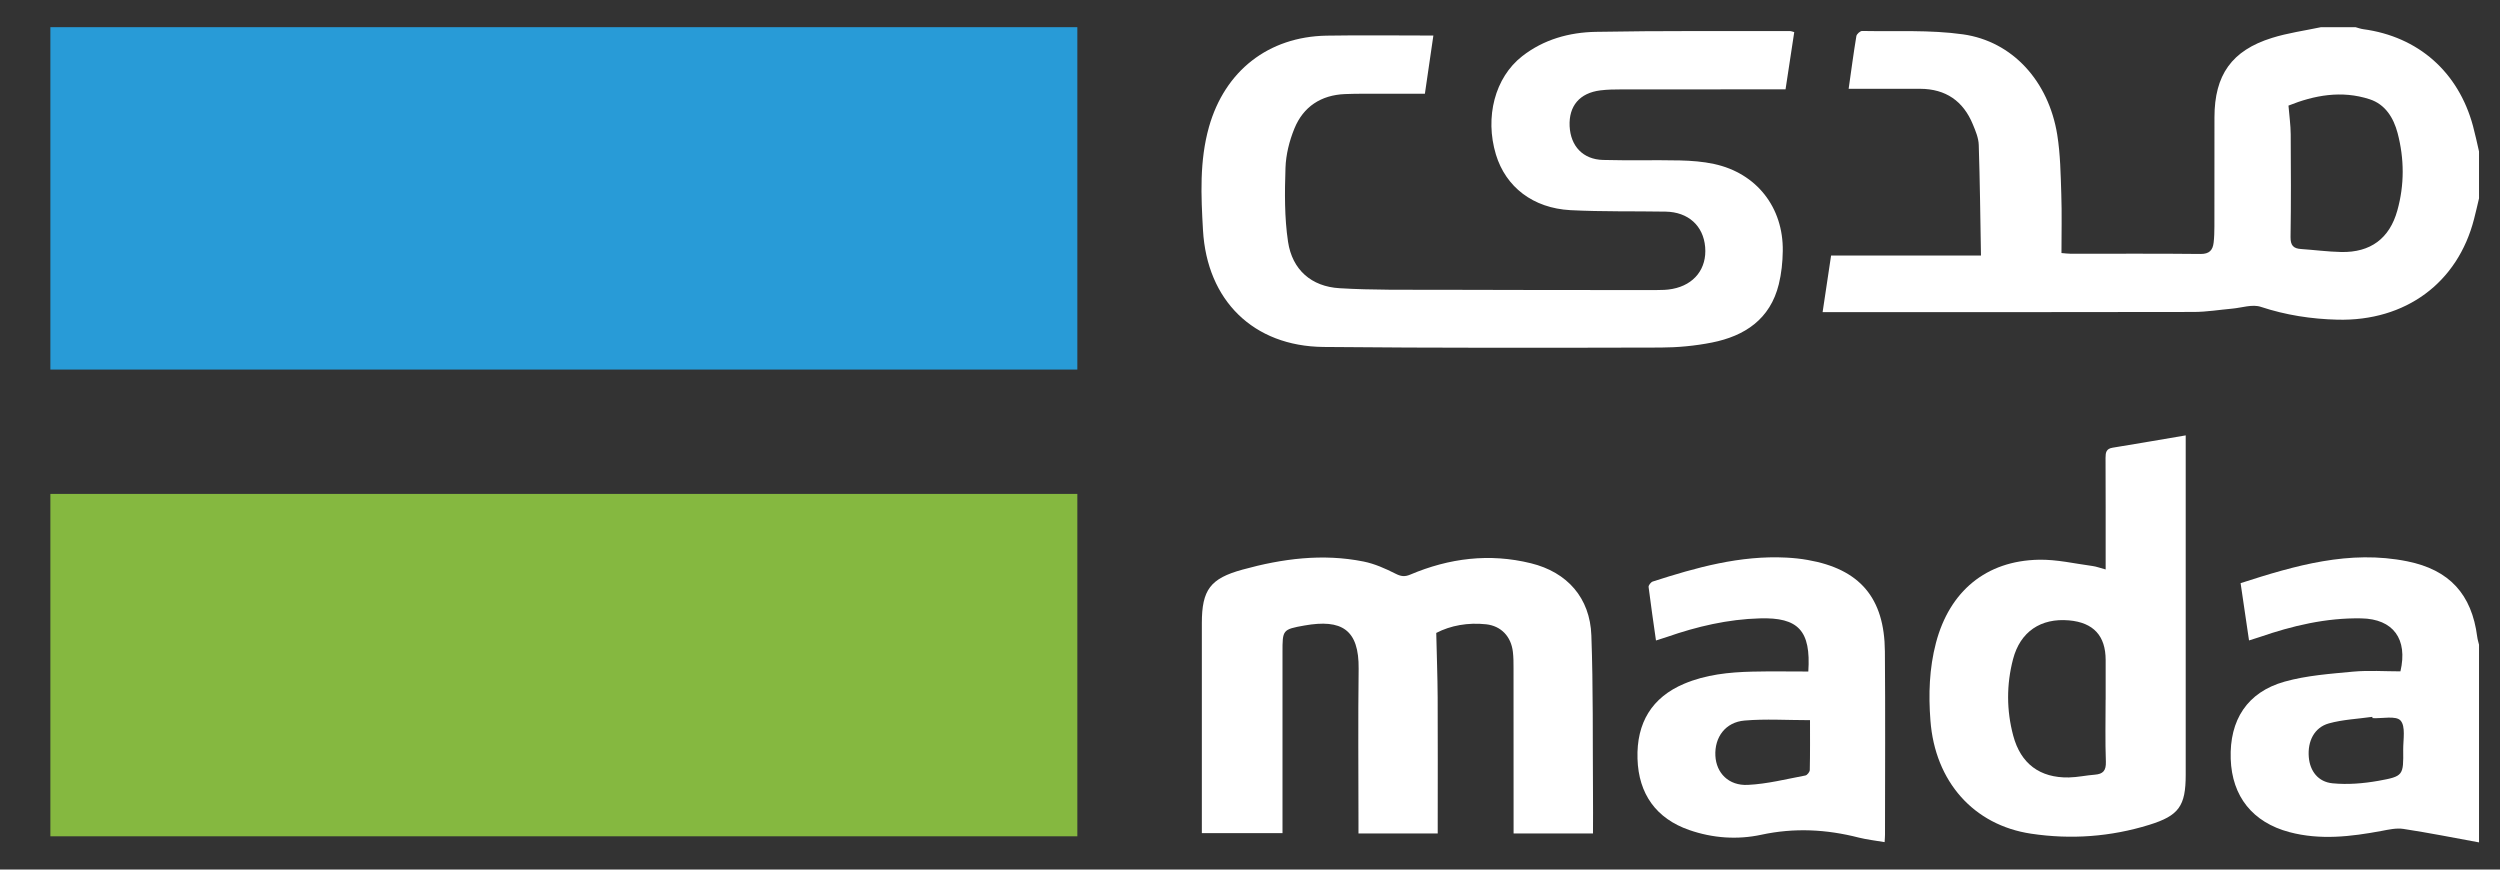
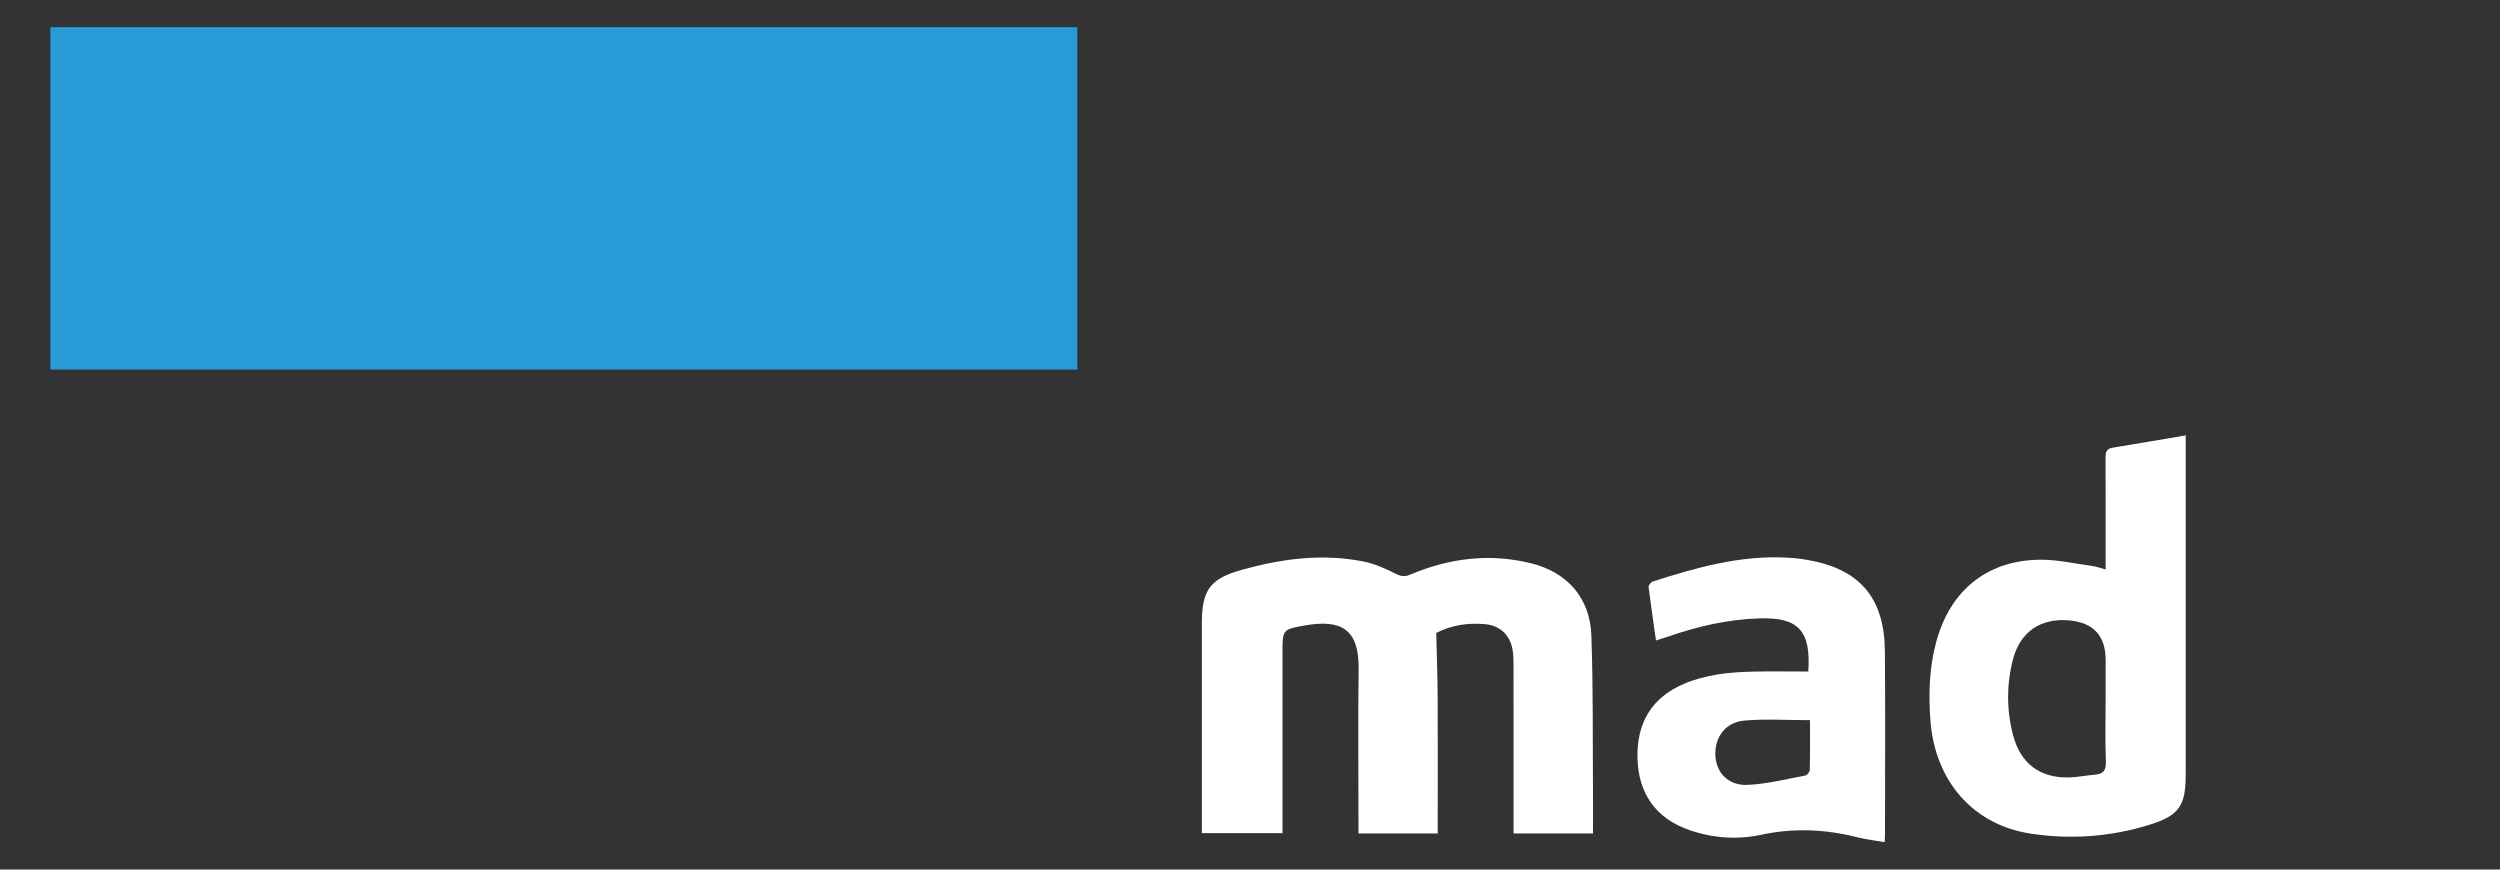
<svg xmlns="http://www.w3.org/2000/svg" width="46" height="16" viewBox="0 0 46 16" fill="none">
  <rect x="0" y="0" width="46" height="16" fill="#333333" stroke="none" />
-   <path d="M45.614 3.65C45.584 3.776 45.556 3.902 45.523 4.028C45.223 5.204 44.263 5.914 43.007 5.882C42.528 5.87 42.059 5.798 41.599 5.646C41.444 5.594 41.249 5.663 41.072 5.679C40.838 5.7 40.604 5.739 40.37 5.74C38.172 5.745 35.974 5.743 33.776 5.743H33.536C33.591 5.378 33.642 5.034 33.692 4.702H36.453C36.436 4.723 36.45 4.714 36.45 4.705C36.438 4.025 36.431 3.345 36.409 2.666C36.405 2.539 36.351 2.41 36.301 2.29C36.124 1.858 35.8 1.636 35.333 1.634C34.967 1.633 34.601 1.634 34.234 1.634C34.168 1.634 34.102 1.634 34.015 1.634C34.064 1.292 34.105 0.977 34.157 0.665C34.163 0.627 34.227 0.569 34.263 0.57C34.883 0.582 35.51 0.546 36.12 0.632C37.034 0.762 37.694 1.497 37.853 2.477C37.911 2.838 37.916 3.209 37.928 3.577C37.94 3.932 37.931 4.287 37.931 4.656C37.997 4.661 38.05 4.669 38.104 4.669C38.899 4.67 39.694 4.664 40.489 4.673C40.652 4.675 40.715 4.603 40.731 4.463C40.743 4.364 40.744 4.263 40.745 4.164C40.746 3.495 40.745 2.826 40.746 2.158C40.747 1.38 41.063 0.929 41.803 0.698C42.096 0.606 42.405 0.564 42.707 0.5C42.918 0.5 43.129 0.5 43.341 0.5C43.388 0.513 43.435 0.53 43.483 0.537C44.495 0.673 45.234 1.323 45.503 2.318C45.545 2.473 45.578 2.631 45.614 2.787V3.65H45.614ZM42.108 1.943C42.124 2.139 42.148 2.304 42.149 2.47C42.153 3.1 42.156 3.731 42.146 4.361C42.144 4.516 42.199 4.573 42.34 4.582C42.587 4.599 42.834 4.632 43.081 4.637C43.616 4.647 43.967 4.39 44.111 3.873C44.243 3.401 44.24 2.922 44.116 2.449C44.041 2.166 43.888 1.919 43.601 1.826C43.082 1.657 42.579 1.754 42.108 1.943H42.108Z" fill="white" />
-   <path d="M33.014 0.591C32.961 0.942 32.91 1.28 32.854 1.644C32.776 1.644 32.704 1.644 32.631 1.644C31.7 1.644 30.768 1.643 29.836 1.645C29.706 1.645 29.575 1.647 29.446 1.663C29.065 1.711 28.864 1.95 28.881 2.322C28.899 2.689 29.126 2.933 29.495 2.943C29.966 2.956 30.439 2.942 30.91 2.952C31.12 2.957 31.334 2.973 31.538 3.017C32.319 3.185 32.815 3.814 32.803 4.619C32.8 4.823 32.779 5.032 32.73 5.23C32.572 5.873 32.104 6.183 31.498 6.303C31.19 6.364 30.87 6.394 30.556 6.395C28.488 6.4 26.419 6.404 24.351 6.384C23.062 6.371 22.208 5.528 22.135 4.235C22.099 3.599 22.069 2.961 22.245 2.336C22.537 1.304 23.338 0.676 24.406 0.656C25.057 0.645 25.708 0.654 26.374 0.654C26.321 1.013 26.271 1.358 26.218 1.725C25.967 1.725 25.72 1.725 25.474 1.725C25.232 1.726 24.989 1.721 24.747 1.731C24.309 1.749 23.982 1.961 23.817 2.365C23.724 2.592 23.661 2.845 23.653 3.088C23.638 3.542 23.633 4.003 23.7 4.449C23.778 4.966 24.131 5.272 24.646 5.303C25.253 5.34 25.862 5.33 26.471 5.332C27.806 5.337 29.141 5.337 30.477 5.337C30.576 5.337 30.676 5.335 30.773 5.316C31.177 5.24 31.408 4.94 31.375 4.546C31.342 4.154 31.064 3.901 30.648 3.894C30.065 3.884 29.48 3.897 28.898 3.867C28.206 3.831 27.706 3.439 27.525 2.844C27.317 2.154 27.507 1.427 28.006 1.036C28.404 0.724 28.876 0.595 29.364 0.586C30.556 0.564 31.749 0.574 32.941 0.572C32.959 0.572 32.977 0.581 33.014 0.591V0.591Z" fill="white" />
-   <path d="M45.614 15.5C45.151 15.415 44.688 15.323 44.223 15.252C44.094 15.232 43.953 15.264 43.821 15.289C43.257 15.394 42.692 15.462 42.125 15.311C41.45 15.132 41.068 14.655 41.045 13.964C41.021 13.248 41.349 12.735 42.037 12.542C42.444 12.428 42.877 12.398 43.3 12.358C43.588 12.332 43.881 12.353 44.168 12.353C44.307 11.759 44.036 11.388 43.448 11.378C42.802 11.366 42.181 11.513 41.574 11.723C41.516 11.743 41.458 11.76 41.382 11.784C41.329 11.428 41.279 11.085 41.227 10.73C42.231 10.406 43.229 10.114 44.293 10.328C45.069 10.484 45.481 10.934 45.581 11.718C45.587 11.767 45.603 11.814 45.614 11.862V15.499L45.614 15.5ZM43.655 13.213C43.653 13.206 43.652 13.198 43.65 13.19C43.383 13.228 43.108 13.239 42.849 13.311C42.582 13.387 42.457 13.639 42.482 13.933C42.503 14.184 42.651 14.388 42.921 14.413C43.198 14.44 43.487 14.416 43.763 14.367C44.224 14.284 44.224 14.268 44.219 13.793C44.218 13.608 44.266 13.365 44.17 13.258C44.086 13.164 43.833 13.223 43.655 13.214V13.213Z" fill="white" />
  <path d="M29.311 15.336H27.85V15.105C27.85 14.168 27.85 13.23 27.849 12.293C27.849 12.194 27.849 12.093 27.837 11.994C27.804 11.71 27.62 11.518 27.346 11.487C27.012 11.451 26.692 11.508 26.427 11.646C26.436 12.059 26.451 12.448 26.453 12.838C26.457 13.6 26.454 14.363 26.454 15.125V15.336H24.996V15.121C24.996 14.183 24.987 13.246 24.999 12.309C25.008 11.579 24.683 11.389 24.003 11.509C23.596 11.581 23.598 11.592 23.598 12.001C23.598 13.033 23.598 14.064 23.598 15.095V15.33H22.114V15.104C22.114 13.891 22.114 12.679 22.114 11.466C22.114 10.851 22.27 10.644 22.862 10.481C23.594 10.279 24.336 10.181 25.089 10.332C25.293 10.373 25.49 10.461 25.676 10.555C25.776 10.606 25.846 10.616 25.948 10.573C26.665 10.269 27.407 10.176 28.169 10.364C28.838 10.528 29.257 11.002 29.281 11.692C29.316 12.653 29.304 13.616 29.311 14.578C29.314 14.827 29.311 15.075 29.311 15.336V15.336Z" fill="white" />
  <path d="M38.744 10.478C38.744 10.391 38.744 10.325 38.744 10.259C38.744 9.647 38.745 9.034 38.742 8.423C38.742 8.325 38.755 8.257 38.87 8.238C39.31 8.167 39.749 8.09 40.217 8.011V8.222C40.217 10.233 40.217 12.245 40.217 14.256C40.217 14.832 40.091 15.008 39.546 15.177C38.835 15.397 38.107 15.45 37.373 15.34C36.313 15.182 35.604 14.379 35.52 13.258C35.483 12.777 35.498 12.299 35.622 11.827C35.872 10.88 36.542 10.318 37.513 10.299C37.843 10.292 38.175 10.371 38.505 10.415C38.576 10.425 38.645 10.452 38.744 10.478V10.478ZM38.744 12.875V12.145C38.744 11.698 38.519 11.455 38.071 11.415C37.551 11.369 37.172 11.623 37.04 12.129C36.918 12.596 36.919 13.069 37.043 13.535C37.181 14.053 37.534 14.315 38.066 14.305C38.227 14.302 38.386 14.266 38.546 14.254C38.697 14.242 38.753 14.179 38.748 14.017C38.734 13.637 38.743 13.256 38.743 12.875L38.744 12.875Z" fill="white" />
  <path d="M33.273 12.355C33.322 11.605 33.092 11.357 32.381 11.378C31.793 11.394 31.226 11.527 30.672 11.72C30.614 11.74 30.555 11.758 30.47 11.785C30.423 11.45 30.374 11.125 30.334 10.8C30.331 10.769 30.377 10.711 30.411 10.7C31.211 10.442 32.017 10.216 32.871 10.26C33.001 10.267 33.131 10.28 33.26 10.303C34.22 10.47 34.675 11 34.682 11.987C34.691 13.112 34.685 14.238 34.684 15.362C34.684 15.4 34.68 15.436 34.677 15.495C34.514 15.467 34.355 15.45 34.203 15.412C33.606 15.259 33.015 15.228 32.405 15.36C31.967 15.454 31.514 15.423 31.081 15.272C30.476 15.062 30.149 14.61 30.13 13.96C30.11 13.297 30.397 12.832 30.986 12.582C31.387 12.412 31.813 12.368 32.243 12.358C32.583 12.35 32.923 12.356 33.273 12.356V12.355ZM33.304 13.251C32.879 13.251 32.487 13.225 32.1 13.258C31.747 13.288 31.546 13.565 31.563 13.906C31.579 14.221 31.805 14.46 32.161 14.442C32.516 14.425 32.868 14.335 33.219 14.269C33.252 14.263 33.299 14.204 33.3 14.169C33.307 13.864 33.304 13.559 33.304 13.251H33.304Z" fill="white" />
  <path d="M19.823 0.5H0.927V6.8H19.823V0.5Z" fill="#289BD7" />
-   <path d="M19.823 9.088H0.927V15.388H19.823V9.088Z" fill="#85B840" />
+   <path d="M19.823 9.088V15.388H19.823V9.088Z" fill="#85B840" />
</svg>